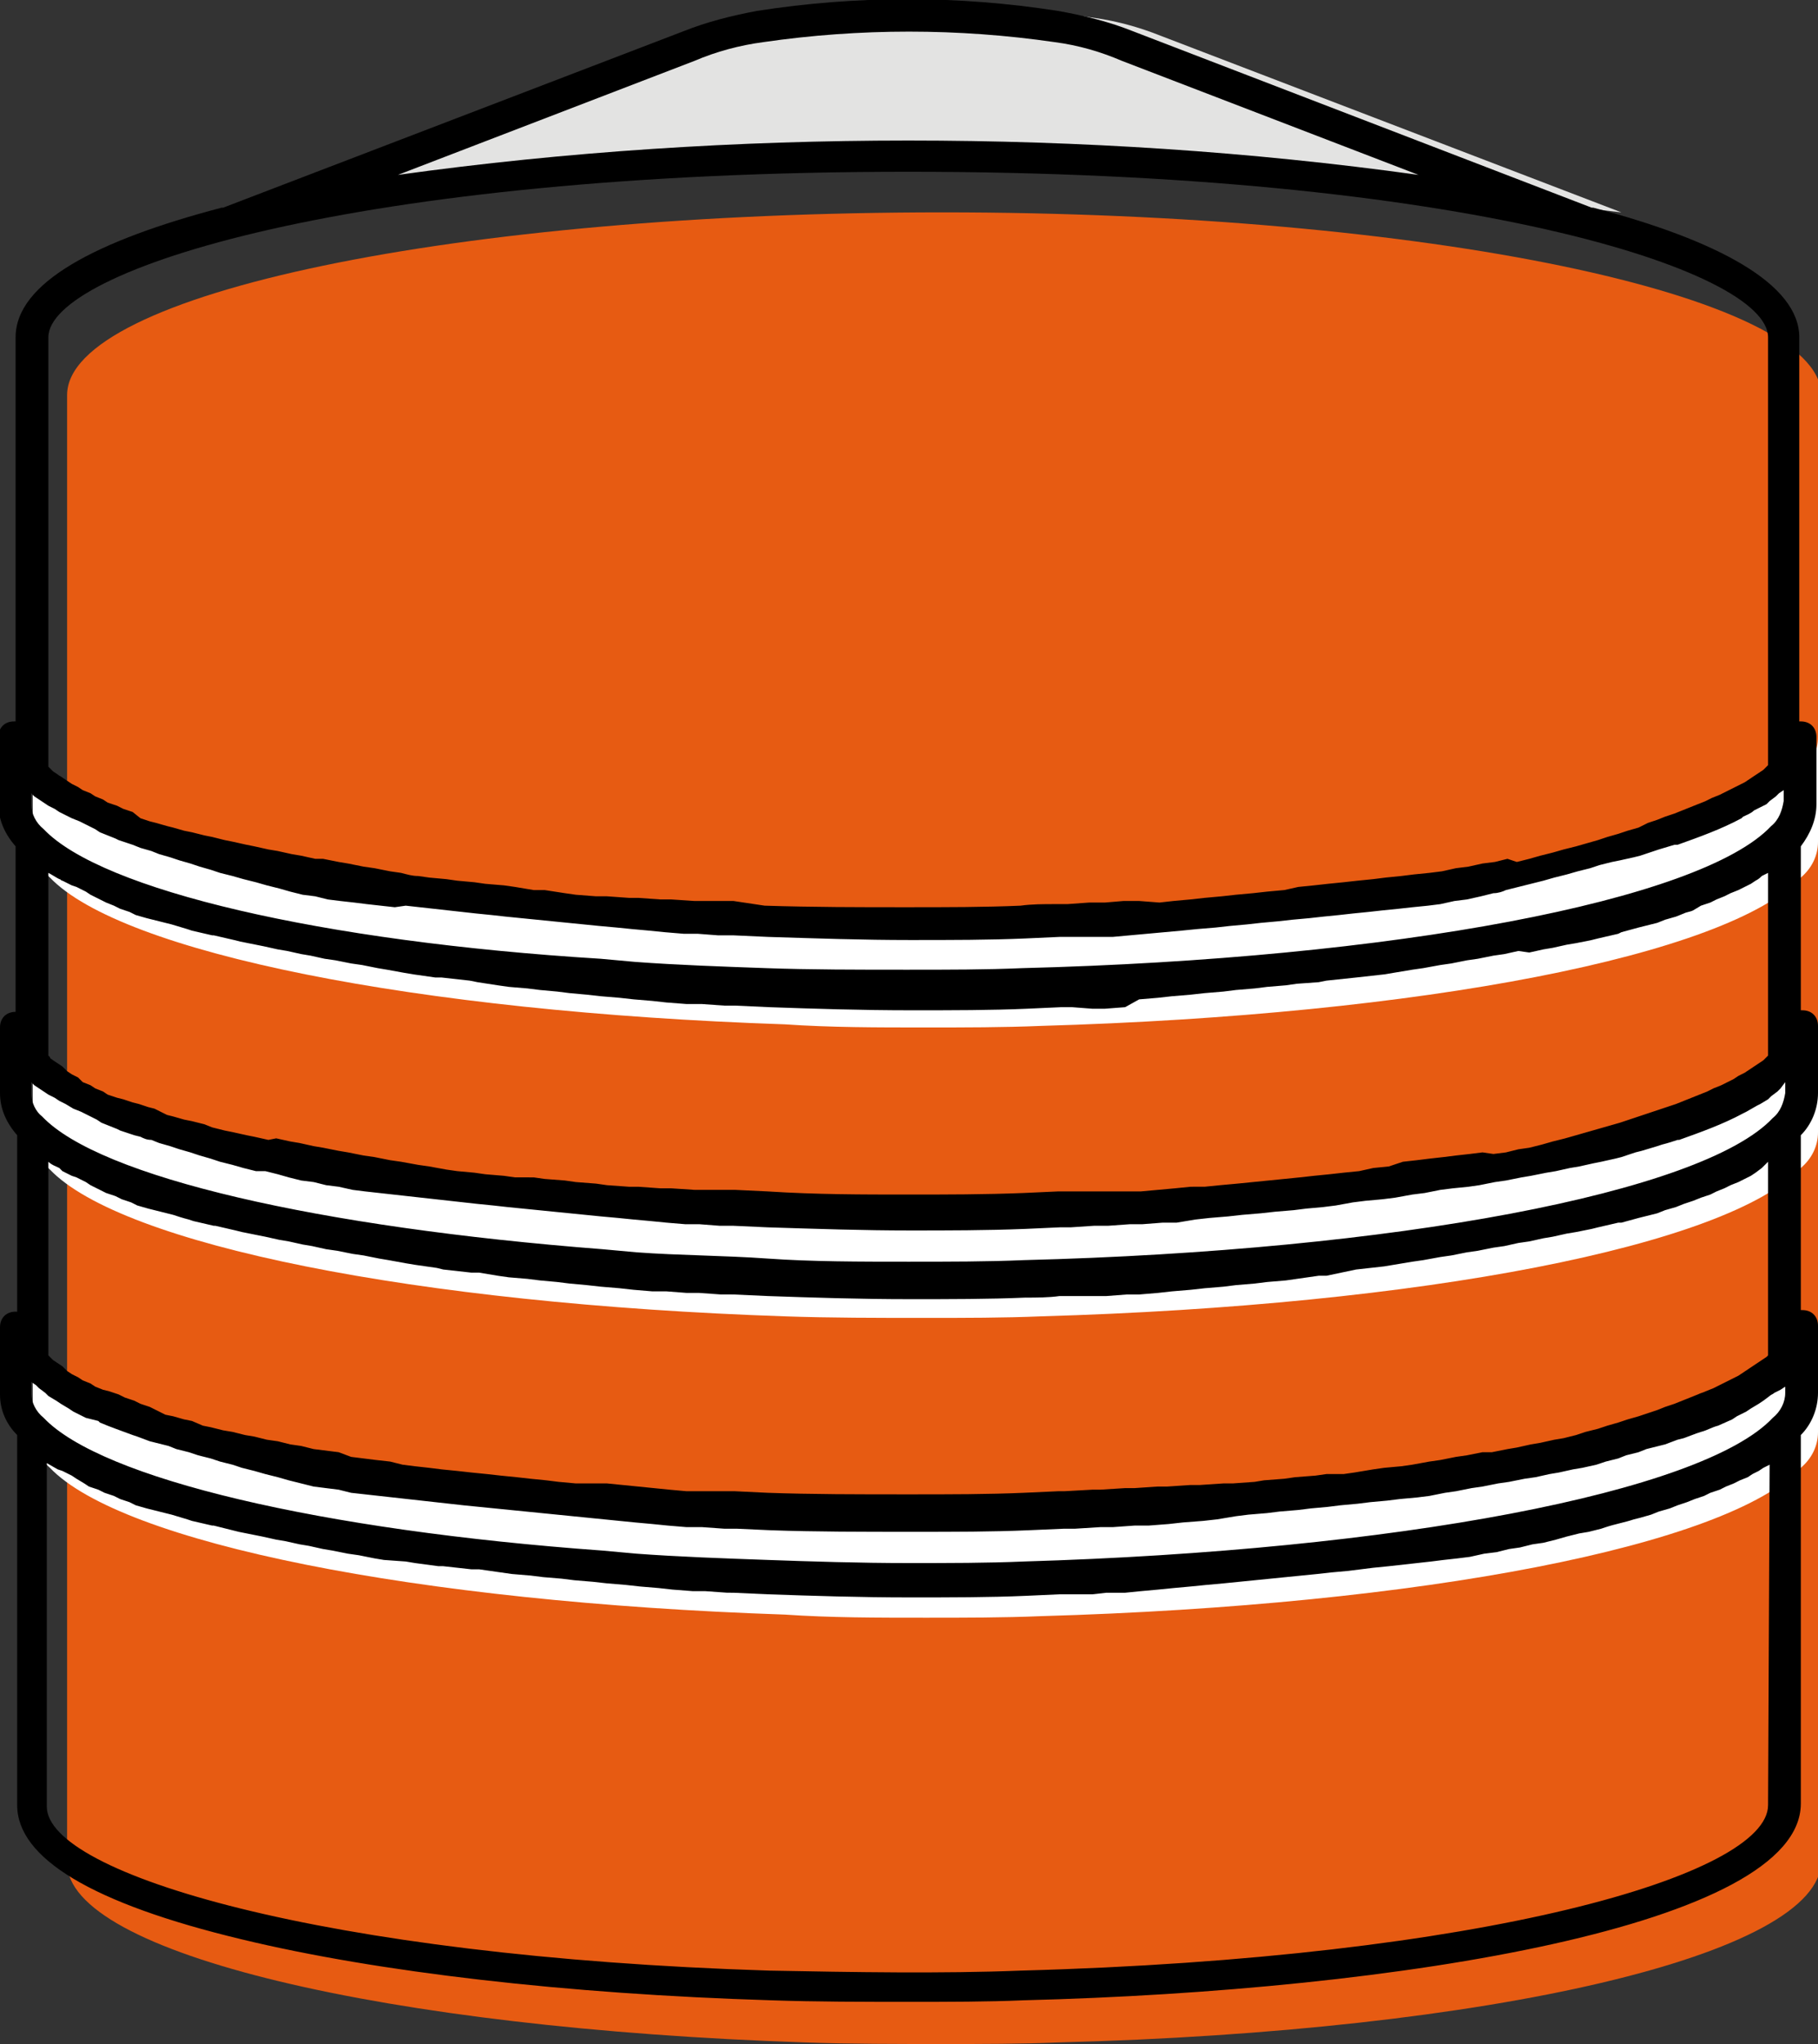
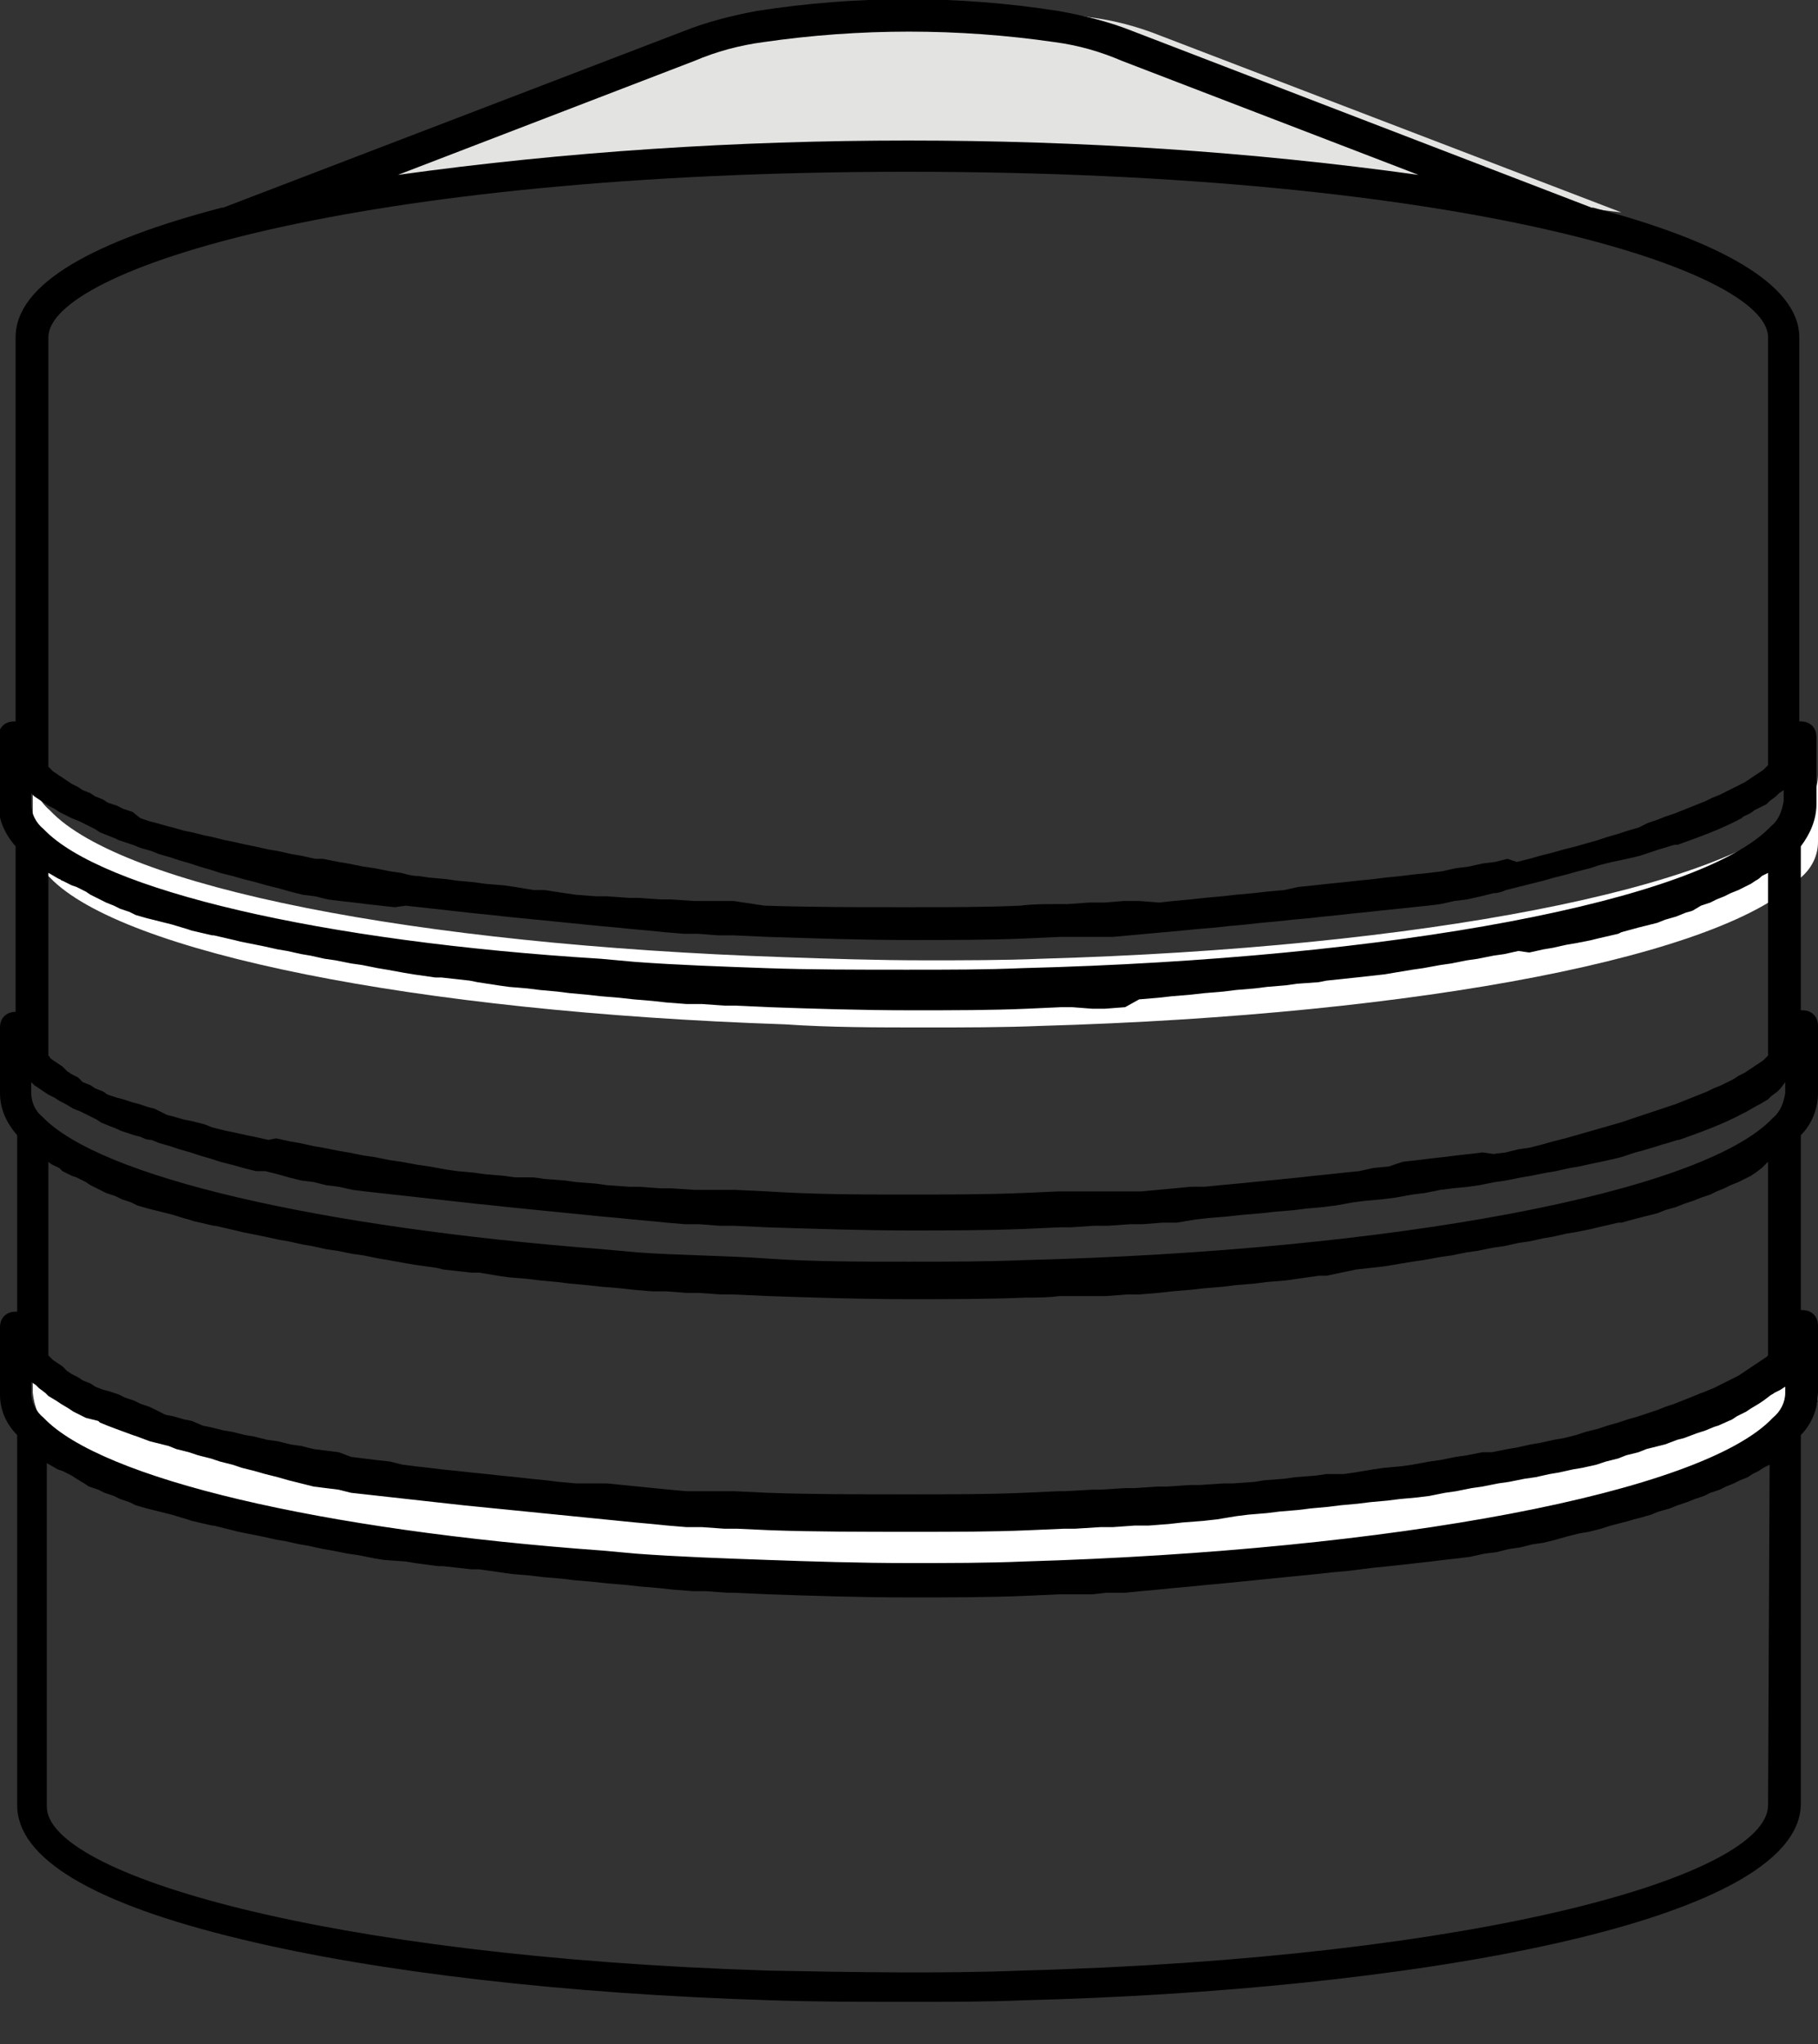
<svg xmlns="http://www.w3.org/2000/svg" version="1.1" id="Layer_1" x="0px" y="0px" viewBox="0 0 116.5 130.9" style="enable-background:new 0 0 116.5 130.9;" xml:space="preserve">
  <rect x="0" y="0" width="116.5" height="130.9" fill="#333333" stroke="none" />
  <style type="text/css">
	.st0{fill:#E3E3E2;}
	.st1{fill:#E75B12;}
	.st2{fill:#FFFFFF;}
</style>
  <g>
    <path class="st0" d="M60.4,0.4c-3.2,0-6.4,0.2-9.5,0.7c-1.6,0.2-3.1,0.7-4.6,1.2L16.9,13.6L38,10.8L55,10l29.2,1.3l19.7,2.3   L74.4,2.3c-1.5-0.6-3-1-4.6-1.2C66.7,0.6,63.6,0.4,60.4,0.4" />
-     <path class="st1" d="M60.4,13.6c-31,0-56.1,5.2-56.1,11.7v94c0,5.8,20.5,10.6,47.3,11.5c2.9,0.1,5.8,0.1,8.9,0.1   c2.5,0,4.9,0,7.3-0.1c27.6-0.7,48.9-5.6,48.9-11.6v-94C116.5,18.9,91.4,13.6,60.4,13.6z" />
-     <path class="st2" d="M116.5,68.2v4.3c0,0.9-0.4,1.7-1.1,2.3c-4.7,5-24.3,8.8-48.7,9.5c-2.4,0.1-4.9,0.1-7.4,0.1c-3.1,0-6.1,0-9-0.1   c-23.7-0.8-42.5-4.6-47.1-9.4c-0.7-0.6-1-1.4-1.1-2.3v-4.3c0,0.9,0.4,1.7,1.1,2.3c4.6,4.9,23.4,8.7,47.1,9.4c2.9,0.1,5.9,0.2,9,0.2   c2.5,0,5,0,7.4-0.1c24.4-0.7,44-4.5,48.7-9.5C116.1,69.9,116.5,69,116.5,68.2z" />
-     <path class="st2" d="M116.5,87.4v4.3c0,0.9-0.4,1.7-1.1,2.3c-4.7,5-24.3,8.8-48.7,9.5c-2.4,0.1-4.9,0.1-7.4,0.1c-3.1,0-6.1,0-9-0.2   C26.6,102.6,7.8,98.8,3.2,94c-0.7-0.6-1-1.4-1.1-2.3v-4.3c0,0.9,0.4,1.7,1.1,2.3c4.6,4.8,23.4,8.6,47.1,9.4c2.9,0.1,5.9,0.2,9,0.2   c2.5,0,5,0,7.4-0.1c24.4-0.6,44-4.5,48.7-9.5C116.1,89.1,116.5,88.3,116.5,87.4z" />
    <path class="st2" d="M116.5,49.6v4.3c0,0.9-0.4,1.7-1.1,2.3c-4.7,5-24.3,8.8-48.7,9.5c-2.4,0.1-4.9,0.1-7.4,0.1c-3.1,0-6.1,0-9-0.2   c-23.7-0.8-42.5-4.6-47.1-9.4c-0.7-0.6-1-1.4-1.1-2.3v-4.3c0,0.9,0.4,1.7,1.1,2.3c4.6,4.9,23.4,8.6,47.1,9.4c2.9,0.1,5.9,0.2,9,0.2   c2.5,0,5,0,7.4-0.1c24.4-0.7,44-4.5,48.7-9.5C116.1,51.4,116.5,50.5,116.5,49.6z" />
-     <path class="st2" d="M116.5,65.7V70c0,0.9-0.4,1.7-1.1,2.3c-4.7,5-24.3,8.8-48.7,9.5c-2.4,0.1-4.9,0.1-7.4,0.1c-3.1,0-6.1,0-9-0.2   C26.6,81,7.8,77.2,3.2,72.3c-0.7-0.6-1.1-1.4-1.1-2.3v-4.3c0.1,0.9,0.4,1.7,1.1,2.3c4.6,4.9,23.4,8.7,47.1,9.4   c2.9,0.1,5.9,0.2,9,0.2c2.5,0,5,0,7.4-0.1c24.4-0.7,44-4.5,48.7-9.5C116.1,67.4,116.5,66.6,116.5,65.7z" />
    <path class="st2" d="M116.5,84.9v4.3c0,0.9-0.4,1.7-1.1,2.3c-4.7,5-24.3,8.8-48.7,9.5c-2.4,0.1-4.9,0.1-7.4,0.1c-3.1,0-6.1,0-9-0.2   c-23.7-0.8-42.5-4.6-47.1-9.4c-0.7-0.6-1-1.4-1.1-2.3v-4.3c0,0.9,0.4,1.7,1.1,2.3c4.6,4.8,23.4,8.6,47.1,9.4c2.9,0.1,5.9,0.2,9,0.2   c2.5,0,5,0,7.4-0.1c24.4-0.6,44-4.5,48.7-9.5C116.1,86.7,116.5,85.8,116.5,84.9z" />
-     <path class="st2" d="M116.5,47.2v4.3c0,0.9-0.4,1.7-1.1,2.3c-4.7,5-24.3,8.8-48.7,9.5c-2.4,0.1-4.9,0.1-7.4,0.1c-3.1,0-6.1,0-9-0.2   c-23.7-0.8-42.5-4.6-47.1-9.4c-0.7-0.6-1-1.4-1.1-2.3v-4.3c0,0.9,0.4,1.7,1.1,2.3c4.6,4.9,23.4,8.6,47.1,9.4c2.9,0.1,5.9,0.2,9,0.2   c2.5,0,5,0,7.4-0.1c24.4-0.7,44-4.5,48.7-9.5C116.1,48.9,116.5,48.1,116.5,47.2z" />
    <path d="M116.4,51.5v-4.3c0-0.6-0.4-1-1-1h-0.1V21.6c0-3.4-5.2-6.2-13.2-8.3h-0.1L72.6,2c-1.5-0.6-3.1-1-4.8-1.3   c-6.4-1-12.9-1-19.3,0C46.9,1,45.3,1.4,43.8,2L14.3,13.3h-0.1c-8,2.1-13.2,4.8-13.2,8.3v24.6l-0.1,0c-0.6,0-1,0.4-1,1v4.3   c0,1,0.4,1.9,1.1,2.7v10.6H1c-0.6,0-1,0.4-1,1V70c0,1,0.4,1.9,1.1,2.7V84H1c-0.6,0-1,0.4-1,1v4.3c0,1,0.4,1.9,1.1,2.6v23.7   c0,3.4,4.8,6.3,14.4,8.6c8.7,2.1,20.8,3.5,33.9,3.9c2.9,0.1,5.9,0.1,8.9,0.1c2.5,0,5,0,7.3-0.1c24-0.6,49.8-4.8,49.8-12.6V91.9   c0.7-0.7,1.1-1.7,1.1-2.7v-4.3c0-0.6-0.4-1-1-1h-0.1V72.7c0.7-0.7,1.1-1.7,1.1-2.7v-4.3c0-0.6-0.4-1-1-1h-0.1V54.2   C116,53.4,116.4,52.5,116.4,51.5z M114.4,88.5v0.7c0,0.6-0.3,1.2-0.8,1.6c-4.5,4.8-24.3,8.5-48,9.2c-2.3,0.1-4.8,0.1-7.4,0.1   c-3.1,0-6.2-0.1-9-0.2s-5.7-0.2-8.4-0.4l-2.2-0.2C20.6,98,6.5,94.7,2.8,90.8c-0.5-0.4-0.8-1-0.8-1.6v-0.7l0.3,0.2l0.2,0.2l0.4,0.3   l0.2,0.2l0.5,0.3l0.3,0.2l0.5,0.3l0.3,0.2l0.6,0.3l0.2,0.1L6.3,91l0.1,0.1c0.7,0.3,1.3,0.5,2.1,0.8L8.8,92l0.8,0.3l0.4,0.1l0.8,0.2   l0.5,0.2l0.8,0.2l0.6,0.2l0.8,0.2l0.6,0.2l0.8,0.2l0.6,0.2l0.8,0.2l0.7,0.2l0.8,0.2l0.7,0.2l0.8,0.2l0.8,0.2l0.8,0.1l0.8,0.1   l0.8,0.2l0.9,0.1l0.9,0.1l0.9,0.1l0.9,0.1l0.9,0.1l0.9,0.1l0.9,0.1l0.9,0.1l1,0.1l1,0.1l1,0.1l1,0.1l1,0.1l1,0.1l1,0.1l1,0.1l1,0.1   l1,0.1l1,0.1l1.1,0.1l1,0.1l1.2,0.1h1l1.4,0.1h0.8l2.2,0.1c2.8,0.1,5.9,0.1,9.1,0.1c2.7,0,5.1,0,7.4-0.1l2.3-0.1h0.7l1.6-0.1h0.8   l1.4-0.1h0.9l1.3-0.1l0.9-0.1l1.3-0.1l0.9-0.1l1.2-0.2l0.8-0.1l1.2-0.1l0.8-0.1l1.2-0.1l0.8-0.1l1.1-0.1l0.8-0.1l1.1-0.1l0.8-0.1   l1.1-0.1l0.8-0.1l1.1-0.1l0.8-0.1l1-0.2l0.7-0.1l1-0.2l0.7-0.1l1-0.2l0.7-0.1l1-0.2l0.7-0.1l0.9-0.2l0.6-0.1l0.9-0.2l0.6-0.1   l0.9-0.2l0.6-0.2l0.8-0.2l0.5-0.2l0.8-0.2l0.5-0.2l0.8-0.2l0.4-0.1l0.8-0.3l0.4-0.1l0.8-0.3l0.3-0.1c0.4-0.1,0.7-0.3,1.1-0.4l0,0   l0.9-0.4l0.3-0.2l0.6-0.3l0.3-0.2l0.5-0.3l0.3-0.2l0.4-0.3c0.1-0.1,0.2-0.1,0.3-0.2l0.4-0.2l0.3-0.2L114.4,88.5z M2.5,51.2l0.3,0.2   l0.3,0.2l0.4,0.2l0.3,0.2l0.4,0.2l0.4,0.2l0.5,0.2l0.4,0.2c0.2,0.1,0.4,0.2,0.6,0.3l0.3,0.2l1,0.4l0.2,0.1c0.3,0.1,0.6,0.2,0.9,0.3   L9,54.3l0.7,0.2l0.5,0.2l0.7,0.2l0.6,0.2l0.7,0.2l0.6,0.2l0.7,0.2l0.6,0.2l0.8,0.2l0.7,0.2l0.8,0.2l0.7,0.2l0.8,0.2l0.7,0.2   l0.8,0.2l0.8,0.1l0.8,0.2l0.8,0.1l0.9,0.1l0.8,0.1l0.9,0.1l0.9,0.1L26,58l0.9,0.1l0.9,0.1l0.9,0.1l0.9,0.1l0.9,0.1l1,0.1l0.9,0.1   l1,0.1l1,0.1l1,0.1l1,0.1l1,0.1l1,0.1l1.1,0.1l1,0.1l1.1,0.1l1,0.1l1.2,0.1h0.9l1.3,0.1H47l2.2,0.1c3.2,0.1,6.1,0.2,9.1,0.2   c2.7,0,5.1,0,7.4-0.1l2.2-0.1h1h1.3h1.1l1.1-0.1l1.1-0.1l1.1-0.1l1.1-0.1l1-0.1l1.2-0.1l0.9-0.1l1.1-0.1l0.9-0.1l1.1-0.1l0.9-0.1   l1.1-0.1l0.9-0.1l1-0.1l0.9-0.1l1-0.1l0.9-0.1l1-0.1l0.9-0.1l1-0.1l0.8-0.1l0.9-0.2l0.8-0.1l0.9-0.2l0.8-0.2c0.3,0,0.6-0.1,0.8-0.2   l0.8-0.2l0.8-0.2l0.8-0.2l0.7-0.2l0.8-0.2l0.7-0.2l0.8-0.2l0.6-0.2l0.8-0.2l0.5-0.1l0.9-0.2l0.4-0.1l0.9-0.3l0.3-0.1l1-0.3l0.2,0   c1.4-0.5,2.8-1,4.1-1.7l0.1-0.1c0.2-0.1,0.5-0.2,0.7-0.4l0.2-0.1l0.6-0.3l0.2-0.2l0.4-0.3l0.2-0.2l0.3-0.2v0.7   c-0.1,0.6-0.3,1.2-0.8,1.6c-4.5,4.8-24.3,8.5-48,9.1c-2.3,0.1-4.7,0.1-7.4,0.1c-3.1,0-6.2,0-9-0.1s-5.7-0.2-8.4-0.4l-2.2-0.2   C20.6,60.3,6.5,57,2.8,53.1c-0.5-0.4-0.8-1-0.8-1.6v-0.7L2.2,51L2.5,51.2z M113.3,74.4v12.4l-0.1,0.1l-0.3,0.2l-0.3,0.2l-0.3,0.2   l-0.3,0.2l-0.3,0.2l-0.3,0.2l-0.4,0.2l-0.4,0.2l-0.4,0.2l-0.4,0.2l-0.5,0.2c-0.2,0.1-0.3,0.1-0.5,0.2l-0.5,0.2l-0.5,0.2l-0.5,0.2   l-0.6,0.2l-0.5,0.2l-0.6,0.2l-0.6,0.2l-0.7,0.2l-0.6,0.2l-0.7,0.2l-0.6,0.2l-0.8,0.2l-0.6,0.2l-0.8,0.2l-0.6,0.1l-0.9,0.2l-0.6,0.1   l-0.9,0.2l-0.6,0.1l-1,0.2L95,93l-1,0.2l-0.7,0.1l-1,0.2l-0.7,0.1l-1.1,0.2l-0.7,0.1L88.7,94l-0.7,0.1l-1.2,0.2l-0.7,0.1L85,94.4   l-0.7,0.1L83,94.6l-0.7,0.1L81,94.8l-0.6,0.1L79,95h-0.6l-1.5,0.1h-0.6l-1.5,0.1h-0.6l-1.5,0.1h-0.6l-1.6,0.1H70l-1.8,0.1h-0.4   l-2.2,0.1c-2.3,0.1-4.7,0.1-7.4,0.1c-3.2,0-6.2,0-9-0.1l-2.1-0.1h-0.9L45,95.5h-1l-1.1-0.1l-1-0.1l-1-0.1l-1-0.1l-1-0.1L37.8,95   h-0.9l-1.1-0.1L35,94.8l-1-0.1l-0.9-0.1l-1-0.1l-0.9-0.1l-1-0.1l-0.9-0.1l-1-0.1l-0.8-0.1l-0.9-0.1l-0.8-0.1L25,93.6l-0.9-0.1   l-0.8-0.1l-0.8-0.1L21.7,93l-0.8-0.1l-0.8-0.1l-0.8-0.2l-0.7-0.1l-0.8-0.2l-0.7-0.1L16.3,92l-0.6-0.1l-0.8-0.2l-0.6-0.1l-0.8-0.2   l-0.5-0.1L12.3,91l-0.5-0.1l-0.7-0.2l-0.5-0.1L10,90.3l-0.4-0.2l-0.6-0.2l-0.4-0.2l-0.6-0.2l-0.4-0.2L7,89.1L6.6,89l-0.5-0.2   l-0.3-0.2l-0.5-0.2L5,88.2l-0.4-0.2l-0.3-0.2L4,87.5l-0.3-0.2l-0.3-0.2l-0.2-0.2l-0.1-0.1V74.4c0.2,0.2,0.5,0.3,0.7,0.4L4,75   l0.6,0.3l0.3,0.1l0.6,0.3l0.3,0.2l0.6,0.3l0.4,0.2l0.6,0.2l0.4,0.2l0.6,0.2l0.4,0.2l0.7,0.2l0.4,0.1l0.8,0.2l0.4,0.1   c0.3,0.1,0.6,0.2,1,0.3l0.3,0.1l1.3,0.3h0.1l1.3,0.3l0.4,0.1l1,0.2l0.5,0.1l0.9,0.2l0.6,0.1l0.9,0.2l0.6,0.1l0.9,0.2l0.7,0.1l1,0.2   l0.7,0.1l1,0.2l0.6,0.1l1.1,0.2l0.6,0.1l1.4,0.2l0.4,0.1l1.8,0.2h0.5l1.2,0.2l0.7,0.1l1.2,0.1l0.8,0.1l1.1,0.1l0.8,0.1l1.1,0.1   l0.9,0.1l1.2,0.1l0.9,0.1l1.2,0.1h0.9l1.3,0.1h0.8l1.4,0.1H47l2.2,0.1c2.9,0.1,5.9,0.2,9.1,0.2c2.6,0,5.1,0,7.4-0.1   c0.7,0,1.5,0,2.2-0.1h0.7l1.5,0h0.8l1.3-0.1H73l1.2-0.1l0.9-0.1l1.2-0.1l0.9-0.1l1.2-0.1l0.8-0.1l1.2-0.1l0.8-0.1l1.2-0.1l0.7-0.1   l1.4-0.2h0.5l1.9-0.4l0,0l1.8-0.2l0.6-0.1l1.2-0.2l0.7-0.1l1.1-0.2l0.7-0.1l1-0.2l0.7-0.1l1-0.2l0.7-0.1l0.9-0.2l0.7-0.1l0.9-0.2   l0.6-0.1l0.9-0.2l0.6-0.1l1-0.2l0.4-0.1l1.3-0.3h0.2l1.1-0.3l0.4-0.1l0.8-0.2l0.5-0.2l0.7-0.2l0.5-0.2l0.6-0.2l0.5-0.2l0.6-0.2   l0.4-0.2l0.5-0.2l0.4-0.2l0.5-0.2l0.4-0.2l0.4-0.2l0.3-0.2l0.4-0.3L113.3,74.4L113.3,74.4z M114.4,69.3V70   c-0.1,0.6-0.3,1.2-0.8,1.6c-4.5,4.8-24.3,8.5-48,9.1c-2.3,0.1-4.8,0.1-7.4,0.1c-3.1,0-6.2,0-9-0.2s-5.7-0.2-8.4-0.4l-2.2-0.2   c-18.1-1.4-32.2-4.6-35.9-8.5C2.3,71.2,2,70.6,2,70v-0.7l0.2,0.2l0.3,0.2l0.3,0.2l0.3,0.2l0.4,0.2l0.3,0.2l0.4,0.2L4.7,71l0.5,0.2   l0.4,0.2l0.6,0.3l0.3,0.2l1,0.4l0.2,0.1l0.9,0.3l0.4,0.1C9.2,72.9,9.4,73,9.7,73l0.5,0.2l0.7,0.2l0.6,0.2l0.7,0.2l0.6,0.2l0.7,0.2   l0.6,0.2l0.8,0.2l0.7,0.2l0.8,0.2L17,75l0.8,0.2l0.7,0.2l0.8,0.2l0.8,0.1l0.8,0.2l0.8,0.1l0.9,0.2l0.8,0.1l0.9,0.1l0.9,0.1l0.9,0.1   l0.9,0.1l0.9,0.1l0.9,0.1l0.9,0.1l0.9,0.1l1,0.1l0.9,0.1l1,0.1l1,0.1l1,0.1l1,0.1l1,0.1l1,0.1l1.1,0.1l1,0.1l1.1,0.1l1,0.1l1.2,0.1   h0.9l1.3,0.1H47l2.2,0.1c3.2,0.1,6.1,0.2,9.1,0.2c2.4,0,4.9,0,7.4-0.1l2.2-0.1h0.7l1.5-0.1H71l1.4-0.1h0.8l1.3-0.1h0.9l1.2-0.2   l0.9-0.1l1.2-0.1l0.9-0.1l1.2-0.1l0.9-0.1l1.2-0.1l0.8-0.1l1.1-0.1l0.8-0.1l1.1-0.2l0.8-0.1l1.1-0.1l0.8-0.1l1.1-0.2l0.8-0.1l1-0.2   l0.8-0.1l1-0.1l0.7-0.1l1-0.2l0.7-0.1l1-0.2l0.6-0.1l1-0.2l0.6-0.1l0.9-0.2l0.6-0.1l0.9-0.2l0.5-0.1l0.9-0.2l0.4-0.1l0.9-0.3   l0.4-0.1l1-0.3l0.3-0.1c0.4-0.1,0.7-0.2,1-0.3h0.1c1.4-0.5,2.8-1,4.1-1.7l0.2-0.1l0.7-0.4l0.2-0.1l0.5-0.3l0.2-0.2l0.4-0.3l0.2-0.2   L114.4,69.3z M113.3,55.9v11.7l-0.1,0.1l-0.2,0.2l-0.3,0.2l-0.3,0.2l-0.3,0.2l-0.3,0.2l-0.4,0.2l-0.3,0.2l-0.4,0.2l-0.4,0.2   l-0.5,0.2l-0.4,0.2l-0.5,0.2l-0.5,0.2l-0.5,0.2l-0.5,0.2l-0.6,0.2l-0.6,0.2l-0.6,0.2l-0.6,0.2l-0.6,0.2l-0.6,0.2l-0.7,0.2l-0.7,0.2   l-0.7,0.2l-0.7,0.2l-0.7,0.2l-0.8,0.2l-0.7,0.2l-0.8,0.2l-0.7,0.1l-0.8,0.2l-0.8,0.1L95,73.8l-0.8,0.1l-0.9,0.1l-0.8,0.1l-0.9,0.1   l-0.8,0.1l-0.9,0.1L89,74.7l-1,0.1L87.1,75l-1,0.1l-0.9,0.1l-1,0.1l-0.9,0.1l-1,0.1l-1,0.1l-1,0.1l-1,0.1l-1.1,0.1l-1,0.1L76.3,76   l-1,0.1l-1.1,0.1l-1.1,0.1h-1.1L71,76.3h-1h-1.2h-1l-2.2,0.1c-2.5,0.1-5,0.1-7.4,0.1c-2.9,0-5.9,0-9-0.2l-2.1-0.1h-0.5l-1.6,0h-0.5   l-1.5-0.1h-0.7L40.9,76h-0.6l-1.4-0.1l-0.7-0.1l-1.3-0.1l-0.7-0.1l-1.3-0.1l-0.7-0.1L33,75.4l-0.7-0.1l-1.2-0.1l-0.7-0.1L29.3,75   l-0.7-0.1l-1.1-0.2l-0.7-0.1l-1.1-0.2l-0.7-0.1l-1-0.2l-0.7-0.1l-1-0.2l-0.6-0.1l-1-0.2l-0.6-0.1l-0.9-0.2l-0.6-0.1l-0.9-0.2   L17.2,73l-0.9-0.2l-0.5-0.1l-0.9-0.2l-0.5-0.1l-0.8-0.2L13.1,72l-0.8-0.2l-0.5-0.1l-0.7-0.2l-0.4-0.1L9.9,71l-0.4-0.1l-0.6-0.2   l-0.4-0.1l-0.6-0.2l-0.4-0.1l-0.6-0.2l-0.3-0.2l-0.5-0.2l-0.3-0.2l-0.5-0.2L5,69l-0.4-0.2l-0.3-0.2L4,68.3l-0.3-0.2l-0.3-0.2   c-0.1-0.1-0.2-0.1-0.2-0.2l-0.1-0.1V55.9c0.2,0.1,0.5,0.3,0.7,0.4c0.1,0,0.1,0.1,0.2,0.1l0.6,0.3l0.3,0.1l0.6,0.3l0.3,0.2l0.6,0.3   l0.4,0.2L7.3,58l0.4,0.2l0.6,0.2l0.4,0.2l0.7,0.2l0.4,0.1l0.8,0.2l0.4,0.1l1,0.3l0.3,0.1l1.3,0.3h0.1l1.3,0.3l0.4,0.1l1,0.2   l0.5,0.1l0.9,0.2l0.6,0.1l0.9,0.2l0.6,0.1l0.9,0.2l0.7,0.1l1,0.2l0.7,0.1l1,0.2l0.6,0.1l1.1,0.2l0.6,0.1l1.4,0.2h0.4l1.8,0.2   l0.5,0.1l1.3,0.2l0.7,0.1l1.2,0.1l0.8,0.1l1.1,0.1l0.8,0.1l1.1,0.1l0.9,0.1l1.2,0.1l0.9,0.1l1.2,0.1l0.9,0.1l1.3,0.1H45l1.4,0.1   h0.7l2.2,0.1c2.8,0.1,5.9,0.2,9.1,0.2c2.7,0,5.1,0,7.4-0.1l2.2-0.1h0.7l1.3,0.1h0.8l1.3-0.1L73,64l1.2-0.1l0.9-0.1l1.2-0.1l0.9-0.1   l1.2-0.1l0.8-0.1l1.2-0.1l0.8-0.1l1.2-0.1l0.7-0.1l1.4-0.1l0.5-0.1l1.9-0.2l0,0l1.8-0.2l0.6-0.1l1.2-0.2l0.7-0.1l1.1-0.2l0.7-0.1   l1-0.2l0.7-0.1l1-0.2l0.7-0.1l0.9-0.2L98,61l0.9-0.2l0.6-0.1l0.9-0.2l0.6-0.1l1-0.2l0.4-0.1l1.3-0.3l0.2-0.1l1.1-0.3l0.4-0.1   l0.8-0.2l0.5-0.2l0.7-0.2l0.5-0.2c0.2-0.1,0.4-0.1,0.6-0.2L109,58l0.6-0.2l0.4-0.2l0.5-0.2l0.4-0.2l0.5-0.2l0.4-0.2l0.4-0.2   l0.3-0.2c0.2-0.1,0.3-0.2,0.4-0.3L113.3,55.9L113.3,55.9z M44.5,3.9c1.4-0.6,2.9-1,4.4-1.2c6.2-0.9,12.5-0.9,18.7,0   c1.5,0.2,2.9,0.6,4.3,1.2l19,7.3C80.1,9.7,69.2,9,58.2,9c-10.9,0-21.9,0.7-32.7,2.2L44.5,3.9z M58.2,11c35.5,0,55.1,6.3,55.1,10.6   v27.4l-0.1,0.1l-0.2,0.2l-0.3,0.2l-0.3,0.2l-0.3,0.2l-0.3,0.2l-0.4,0.2l-0.4,0.2l-0.4,0.2l-0.4,0.2l-0.5,0.2l-0.4,0.2l-0.5,0.2   l-0.5,0.2l-0.5,0.2l-0.5,0.2l-0.6,0.2l-0.5,0.2l-0.6,0.2L105,53l-0.7,0.2l-0.6,0.2l-0.7,0.2l-0.6,0.2l-0.7,0.2l-0.7,0.2l-0.8,0.2   l-0.7,0.2l-0.8,0.2l-0.7,0.2l-0.8,0.2L96.6,55l-0.8,0.2L95,55.3l-0.9,0.2l-0.8,0.1l-0.9,0.2l-0.8,0.1L90.6,56l-0.8,0.1l-1,0.1   L88,56.3l-1,0.1l-0.9,0.1l-1,0.1l-0.9,0.1l-1,0.1L82.3,57l-1.1,0.1l-0.9,0.1l-1.1,0.1l-0.9,0.1l-1.1,0.1l-0.9,0.1l-1.1,0.1   l-0.9,0.1L73,57.7h-1l-1.2,0.1h-1l-1.4,0.1h-0.8c-0.7,0-1.5,0-2.2,0.1c-2.3,0.1-4.7,0.1-7.4,0.1c-2.9,0-5.9,0-9-0.1L47,57.7h-0.5   l-1.5,0h-0.5l-1.5-0.1h-0.7l-1.4-0.1l-0.6,0l-1.4-0.1h-0.7l-1.3-0.1l-0.7-0.1L34.9,57h-0.7L33,56.8l-0.7-0.1l-1.2-0.1l-0.7-0.1   l-1.1-0.1l-0.7-0.1l-1.1-0.1l-0.7-0.1c-0.4,0-0.7-0.1-1.1-0.2l-0.7-0.1l-1-0.2l-0.7-0.1l-1-0.2l-0.6-0.1l-1-0.2L20.2,55l-0.9-0.2   l-0.6-0.1l-0.9-0.2l-0.6-0.1l-0.9-0.2l-0.5-0.1l-0.9-0.2l-0.5-0.1l-0.8-0.2l-0.5-0.1l-0.8-0.2l-0.5-0.1l-0.7-0.2l-0.4-0.1l-0.7-0.2   l-0.4-0.1l-0.6-0.2L8.5,52l-0.6-0.2l-0.4-0.2l-0.6-0.2l-0.3-0.2L6.1,51l-0.3-0.2l-0.5-0.2L5,50.4l-0.4-0.2L4.3,50L4,49.8   c-0.1-0.1-0.2-0.1-0.3-0.2l-0.3-0.2l-0.2-0.2l-0.1-0.1V21.6C3.1,17.3,22.7,11,58.2,11z M113.3,115.6c0,4.5-18.3,9.8-47.9,10.6   c-5,0.2-10.8,0.1-16.1,0c-28.6-0.9-46.3-6.2-46.3-10.5v-22l0.7,0.4L4,94.2l0.6,0.3l0.3,0.2l0.5,0.3l0.3,0.2l0.6,0.2l0.4,0.2   l0.6,0.2l0.4,0.2l0.6,0.2l0.4,0.2l0.7,0.2l0.4,0.1l0.8,0.2L11,97l1,0.3l0.3,0.1l1.3,0.3h0.1l1.2,0.3l0.4,0.1l1,0.2l0.5,0.1l0.9,0.2   l0.6,0.1l0.9,0.2l0.6,0.1l0.9,0.2l0.6,0.1l1,0.2l0.7,0.1l1,0.2l0.6,0.1L26,100l0.6,0.1l1.5,0.2h0.3l1.8,0.2h0.5l1.4,0.2l0.7,0.1   l1.2,0.1l0.8,0.1l1.2,0.1l0.8,0.1l1.2,0.1l0.9,0.1l1.2,0.1l0.9,0.1l1.2,0.1l0.9,0.1l1.3,0.1h0.8l1.4,0.1H47l2.2,0.1   c2.9,0.1,5.9,0.2,9.1,0.2c2.6,0,5.1,0,7.4-0.1l2.2-0.1h0.8H70l0.9-0.1h1.2l1-0.1l1.1-0.1l1-0.1l1.1-0.1l1-0.1l1.1-0.1l1-0.1l1-0.1   l1-0.1l1-0.1l1-0.1l1-0.1l0.9-0.1l1.1-0.1l1.6-0.2l1-0.1l0.9-0.1l0.9-0.1l0.9-0.1l0.8-0.1l0.9-0.1l0.8-0.1l0.9-0.2l0.8-0.1l0.8-0.2   l0.7-0.1l0.8-0.2l0.7-0.1l0.8-0.2l0.7-0.2l0.8-0.2l0.6-0.1l0.8-0.2l0.3-0.1c0.6-0.2,1.2-0.3,1.8-0.5l0.4-0.1l0.7-0.2l0.5-0.2   l0.7-0.2l0.5-0.2l0.6-0.2l0.5-0.2l0.6-0.2l0.4-0.2l0.6-0.2l0.4-0.2l0.5-0.2l0.4-0.2l0.5-0.2l0.3-0.2l0.4-0.2l0.3-0.2l0.4-0.2l0,0   L113.3,115.6z" />
  </g>
</svg>